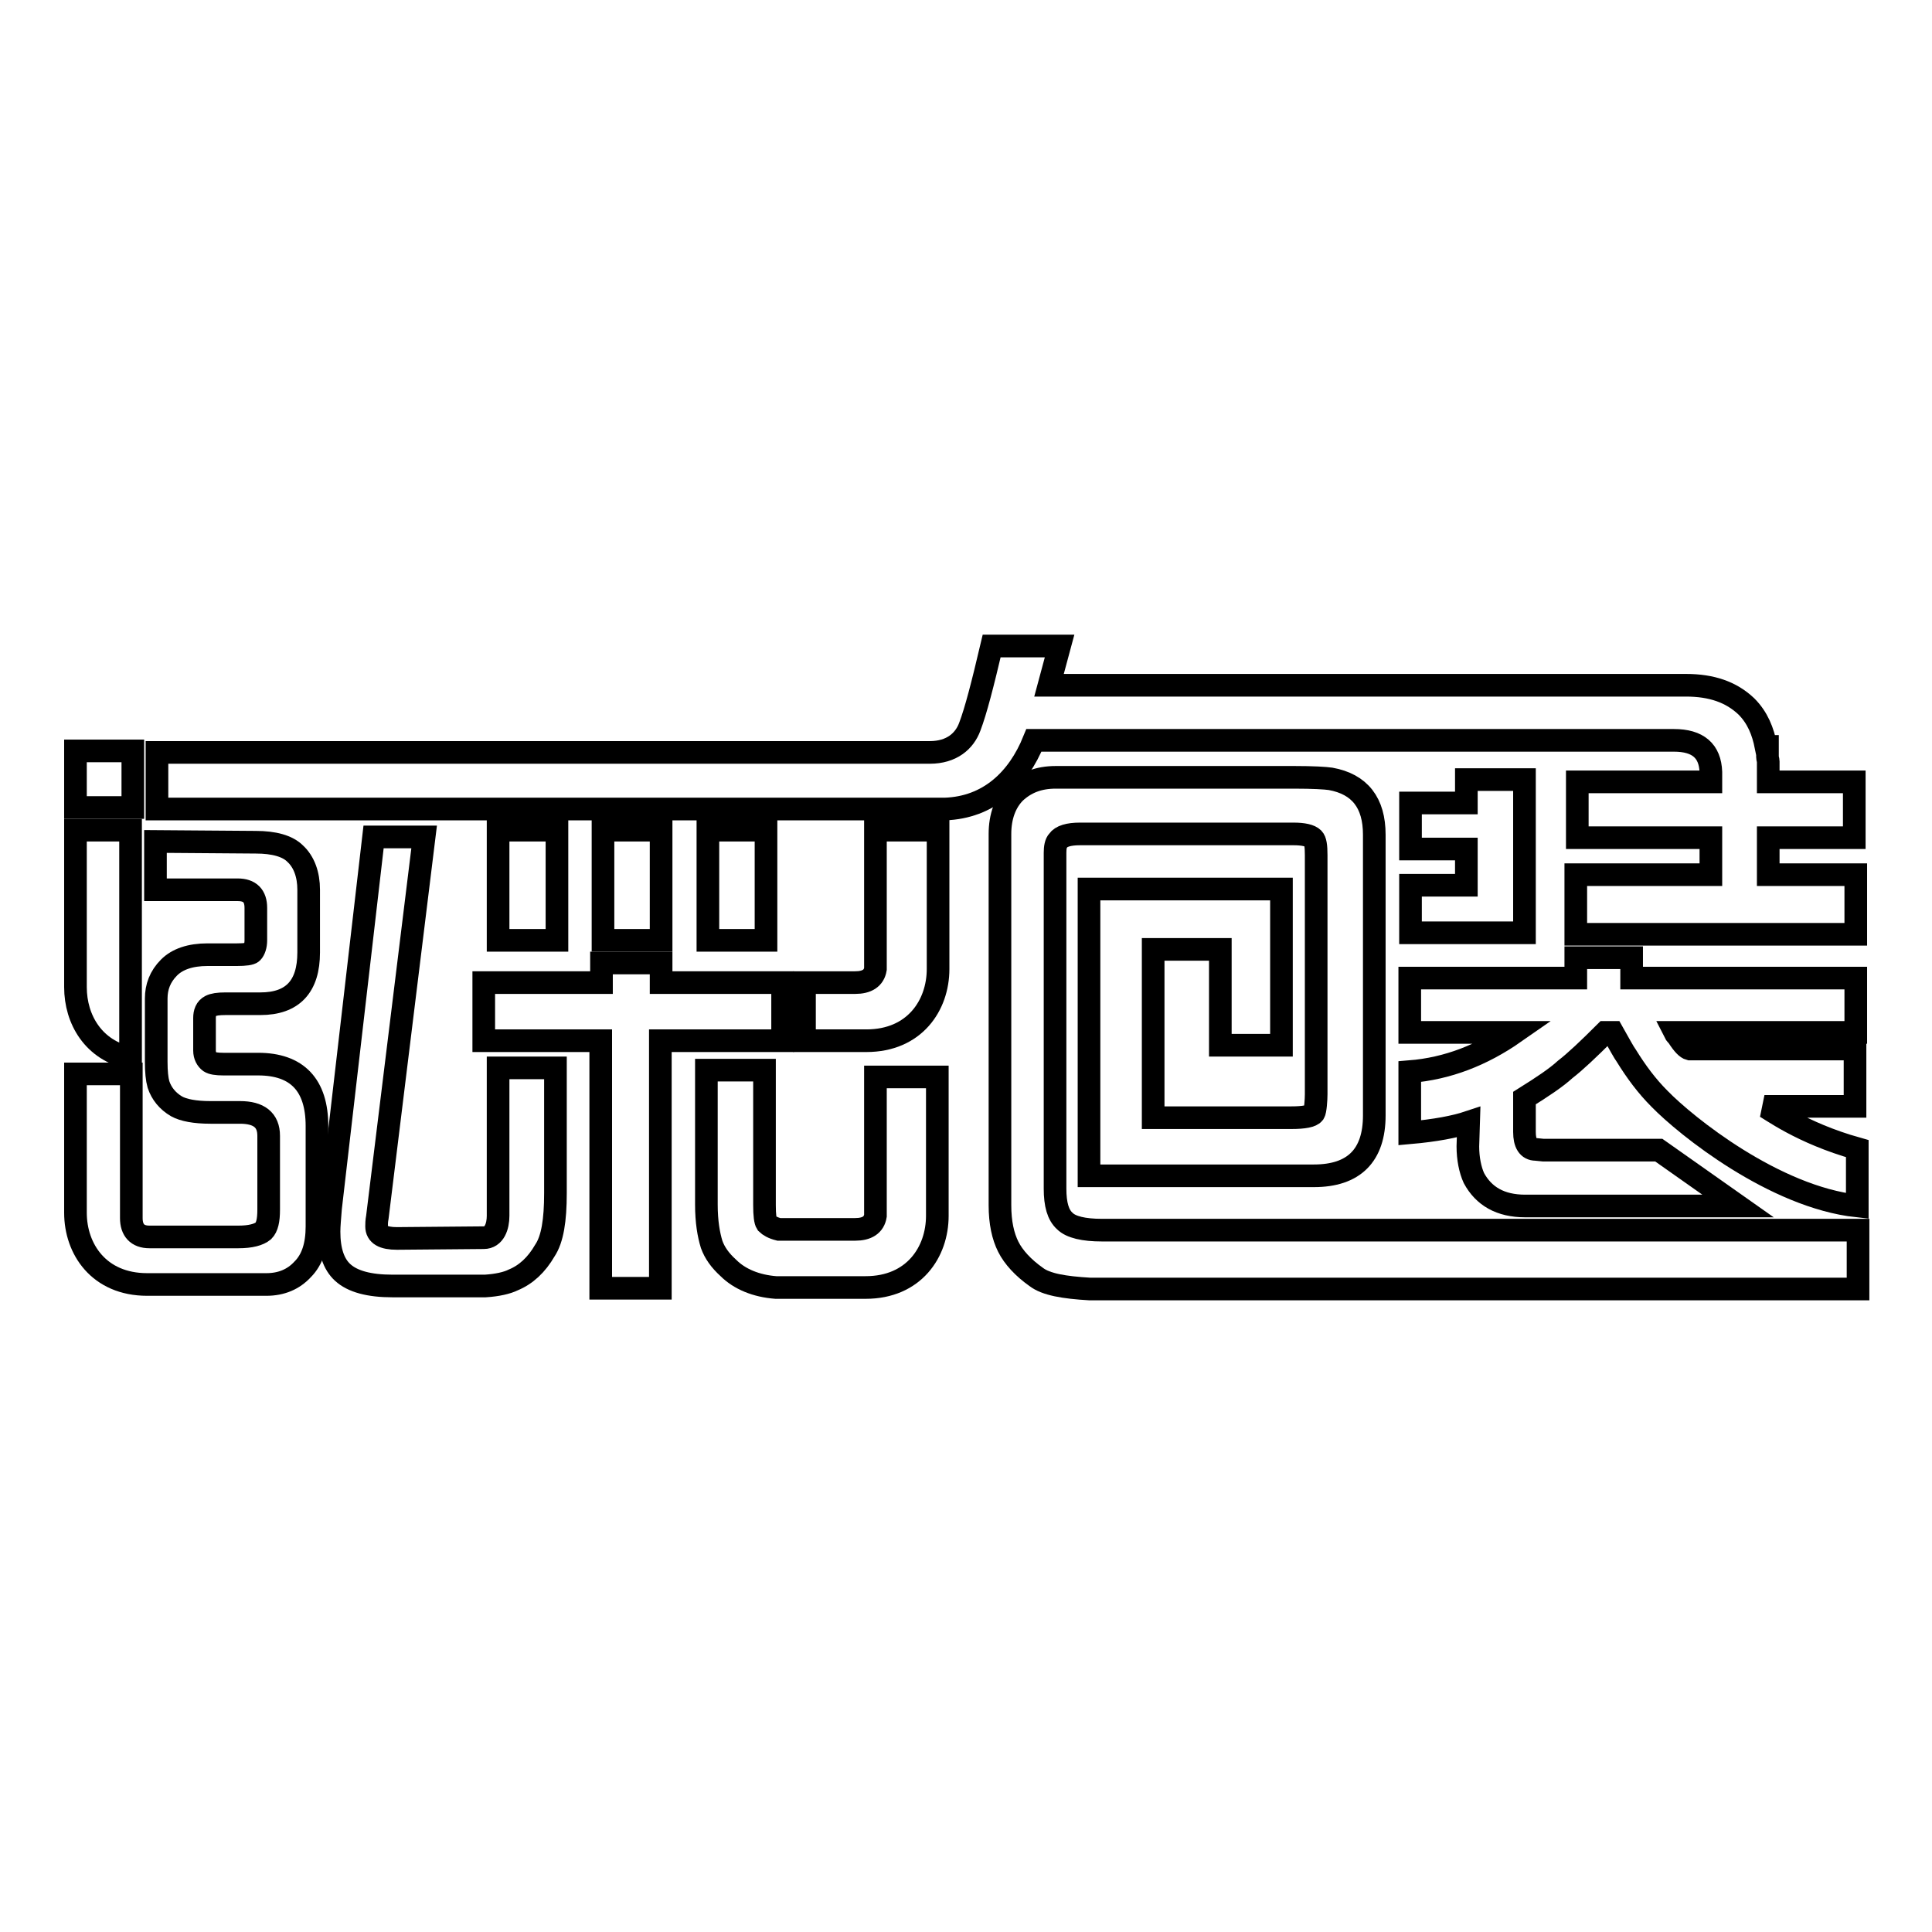
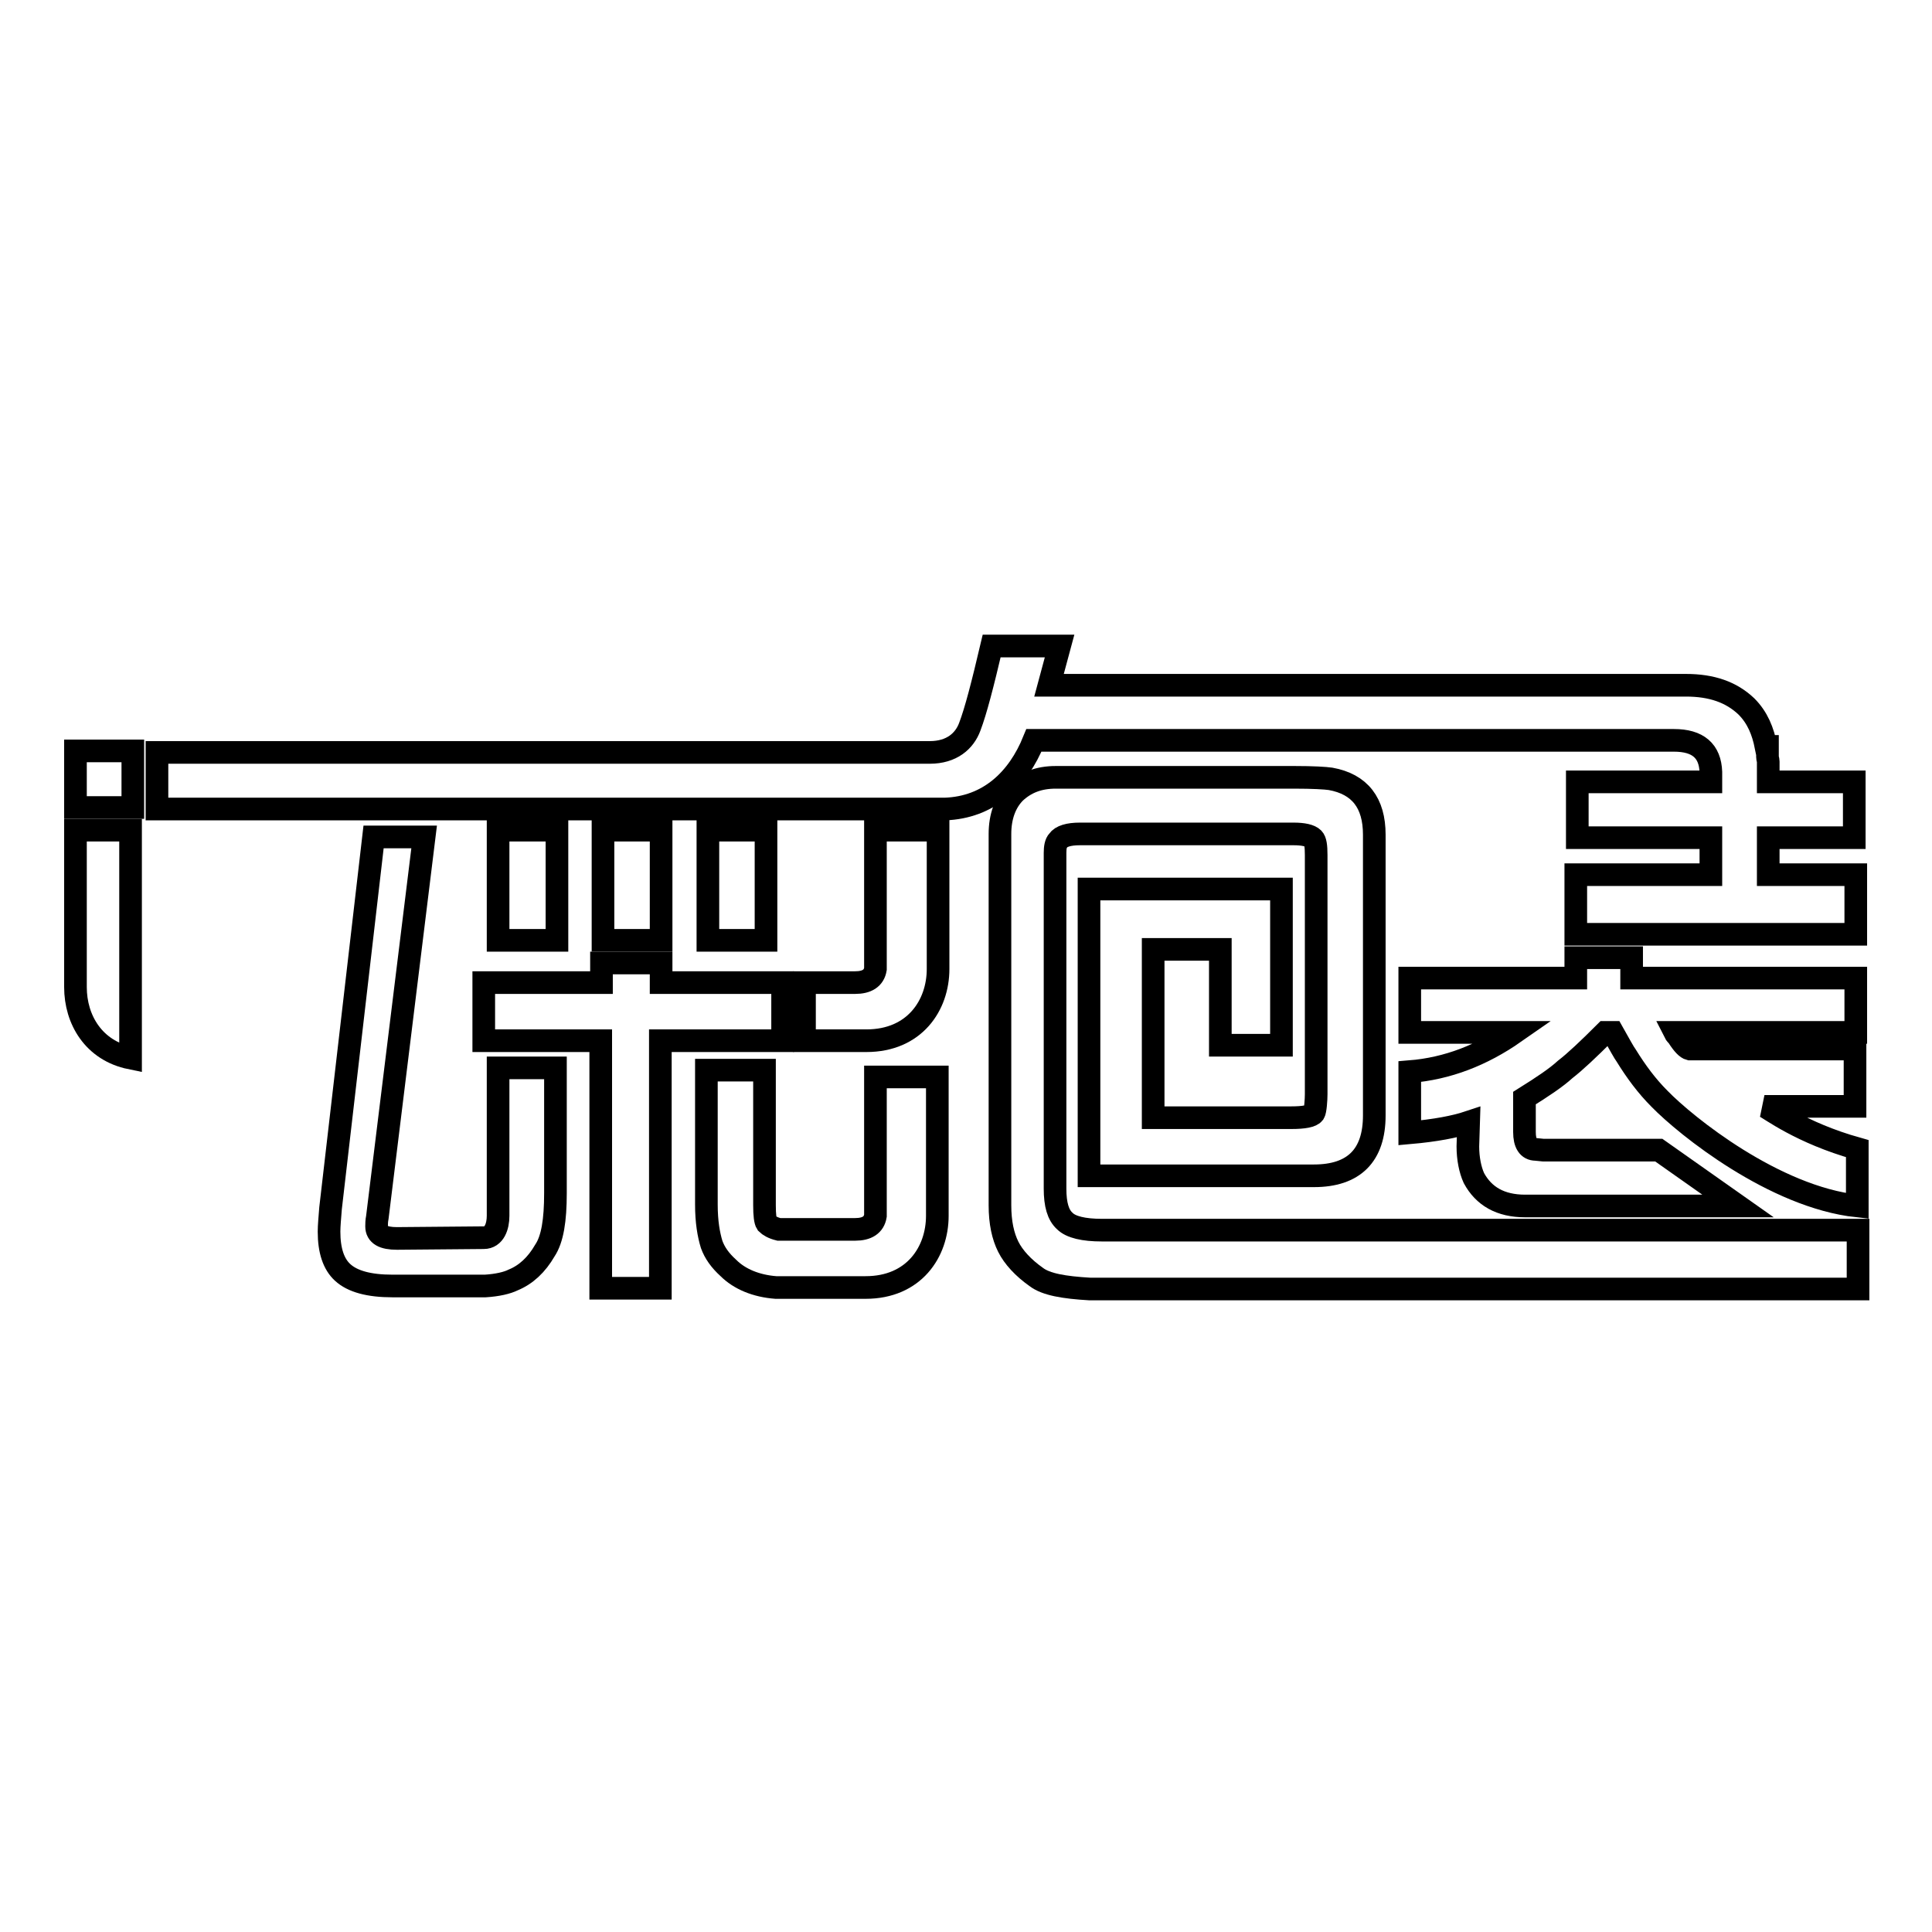
<svg xmlns="http://www.w3.org/2000/svg" version="1.1" x="0px" y="0px" viewBox="0 0 256 256" enable-background="new 0 0 256 256" xml:space="preserve">
  <g>
    <g>
-       <path stroke-width="3" fill-opacity="0" stroke="#000000" d="M34.2,141h-4.6c-0.9,0-1.5-0.1-1.8-0.3c-0.4-0.3-0.7-0.8-0.7-1.5v-4.3c0-0.7,0.2-1.3,0.8-1.6c0.4-0.2,1-0.3,2-0.3h4.6c4.3,0,6.4-2.3,6.4-6.8v-8.3c0-2-0.6-3.7-1.8-4.8c-1-1-2.8-1.5-5.2-1.5l-13.3-0.1v6.4l10.9,0c1.6,0,2.4,0.8,2.4,2.4v4.3c0,0.7-0.2,1.3-0.5,1.6c-0.2,0.2-0.9,0.3-2,0.3h-3.9c-2.3,0-4,0.6-5.1,1.7c-1.2,1.2-1.7,2.6-1.7,4.1v8.4c0,1.3,0.1,2.3,0.3,3c0.4,1.2,1.2,2.2,2.4,2.9c0.9,0.5,2.4,0.8,4.5,0.8h3.9c2.5,0,3.8,1,3.8,3.1v9.8c0,1.4-0.2,2.3-0.7,2.8c-0.6,0.5-1.7,0.8-3.3,0.8h-8.1v0h-3.7c-1.6,0-2.4-0.9-2.4-2.5v-19.1H10v18.4c0,4.8,3.1,9.5,9.5,9.5h4h0.6h11.2c2,0,3.6-0.7,4.8-2c1.3-1.3,1.9-3.2,1.9-5.7v-13.3C42,143.8,39.4,141,34.2,141z" />
      <path stroke-width="3" fill-opacity="0" stroke="#000000" d="M233.8,146.6h12V139l-21.9,0c-0.4-0.1-0.9-0.6-1.6-1.7c-0.1-0.1-0.3-0.3-0.4-0.5h24v-7.2h-29.7v-2.7h-7.4v2.7h-22v7.2h13.9c-4.3,3-8.9,4.8-13.9,5.2v8.1c3.4-0.3,6-0.8,7.8-1.4l-0.1,3.2c0,1.6,0.3,3.1,0.8,4.2c1.3,2.4,3.5,3.7,6.8,3.7h28.2l-10.5-7.4h-15.3l-1-0.1c-1,0-1.5-0.8-1.5-2.3l0-4.5c2.4-1.5,4.2-2.7,5.4-3.8c1.3-1,3.1-2.7,5.3-4.9h1c0.9,1.6,1.5,2.7,1.8,3.1c1.3,2.1,2.7,4,4.4,5.7c3.5,3.6,15.2,13,26.2,14.2v-7.6C238.6,150.1,234.5,146.9,233.8,146.6z" />
      <path stroke-width="3" fill-opacity="0" stroke="#000000" d="M141.1,161.8c-0.9-0.8-1.3-2.2-1.3-4.3v-23.6v-2.7v-3.1v-1.2V113c0-0.7,0.1-1.3,0.4-1.6c0.4-0.6,1.4-0.9,2.9-0.9h28.3c1.3,0,2.2,0.2,2.6,0.6c0.3,0.3,0.4,1,0.4,2.2v31.7c0,0.7-0.1,2.2-0.3,2.5c-0.3,0.4-1.3,0.6-3,0.6h-18.3v-22.3h8.9v12.7h8.1v-12.7v-8h-8.1h-8.9h-8.5v8v30h8.5h21.3c5.3,0,8-2.7,8-8v-37.2c0-4.2-1.9-6.7-5.8-7.4c-0.7-0.1-2.3-0.2-4.8-0.2h-31.6c-2.3,0-4,0.7-5.4,2c-1.3,1.3-2,3.2-2,5.5v49.2c0,2.3,0.4,4.1,1.1,5.5c0.7,1.4,2,2.8,3.7,4c1.3,1,3.7,1.4,7.1,1.6h101.8V163H146C143.6,163,141.9,162.6,141.1,161.8z" />
-       <path stroke-width="3" fill-opacity="0" stroke="#000000" d="M202,123.7v-20.4h-7.7v3.1h-7.4v6.1h7.4v4.8h-7.4v6.3h7.4v0H202z" />
      <path stroke-width="3" fill-opacity="0" stroke="#000000" d="M103.7,130.2H87.6v-2.6h-7.9v2.6H64.1v7.7h15.5v32.8h7.9v-32.8h16.2V130.2z" />
      <path stroke-width="3" fill-opacity="0" stroke="#000000" d="M66,110h7.8v14.6H66V110z" />
      <path stroke-width="3" fill-opacity="0" stroke="#000000" d="M79.9,110h7.7v14.6h-7.7L79.9,110L79.9,110z" />
      <path stroke-width="3" fill-opacity="0" stroke="#000000" d="M93.8,110h7.7v14.6h-7.7V110z" />
      <path stroke-width="3" fill-opacity="0" stroke="#000000" d="M116,128.4c-0.2,1.2-1.1,1.8-2.7,1.8h-6.7v7.7h8.2c6.4,0,9.5-4.7,9.5-9.5V110H116L116,128.4L116,128.4z" />
      <path stroke-width="3" fill-opacity="0" stroke="#000000" d="M116,161.1c-0.2,1.2-1.1,1.8-2.7,1.8h-10.1v0c-0.8-0.2-1.3-0.5-1.6-0.8c-0.2-0.3-0.3-1.1-0.3-2.4v-17.9h-7.7v17.8c0,2.3,0.3,4,0.7,5.3c0.4,1.1,1.1,2.1,2.2,3.1c1.5,1.5,3.7,2.4,6.3,2.6v0h0.3c0,0,0.1,0,0.1,0v0h11.5c6.4,0,9.5-4.7,9.5-9.5v-18.4H116L116,161.1L116,161.1z" />
      <path stroke-width="3" fill-opacity="0" stroke="#000000" d="M10,99.5h7.6v7.5H10V99.5z" />
      <path stroke-width="3" fill-opacity="0" stroke="#000000" d="M137,98.1h84.8c3.2,0,4.8,1.4,4.9,4.2v1.3h-17.7v7.4h17.7v4.9h-17.9v7.9h37.1v-7.9h-11.6v-4.9h11.4v-7.4h-11.4v-2.7c0-0.2-0.1-0.4-0.1-0.6l0-1.4l-0.2,0c-0.4-2-1.1-3.8-2.6-5.3c-2-1.9-4.6-2.8-8-2.8H139l1.4-5.2h-9c-1.2,5.1-2.1,8.6-2.9,10.7c-0.7,1.9-2.4,3.4-5.3,3.4H20.8v7.5h104.4C131,107,134.9,103.3,137,98.1z" />
      <path stroke-width="3" fill-opacity="0" stroke="#000000" d="M17.3,140.2V110H10v20.8C10,135.1,12.4,139.2,17.3,140.2z" />
      <path stroke-width="3" fill-opacity="0" stroke="#000000" d="M66,161.1c0,1.4-0.5,2.9-1.9,2.9l-11.5,0.1c-1.8,0-2.7-0.5-2.7-1.6c0-0.3,0-0.7,0.1-1.2l6.2-50.4h-6.7l-5.7,49.2c-0.1,1.3-0.2,2.3-0.2,3.1c0,2.5,0.6,4.3,1.8,5.4c1.3,1.2,3.5,1.8,6.6,1.8h4.8h2.1c1.1,0,2.7,0,5.3,0h0c0,0,0.1,0,0.1,0v0c1.6-0.1,2.9-0.4,3.7-0.8c1.7-0.7,3.1-2,4.2-3.9c1-1.5,1.4-4,1.4-7.6v-16.6H66V161.1z" />
    </g>
  </g>
</svg>